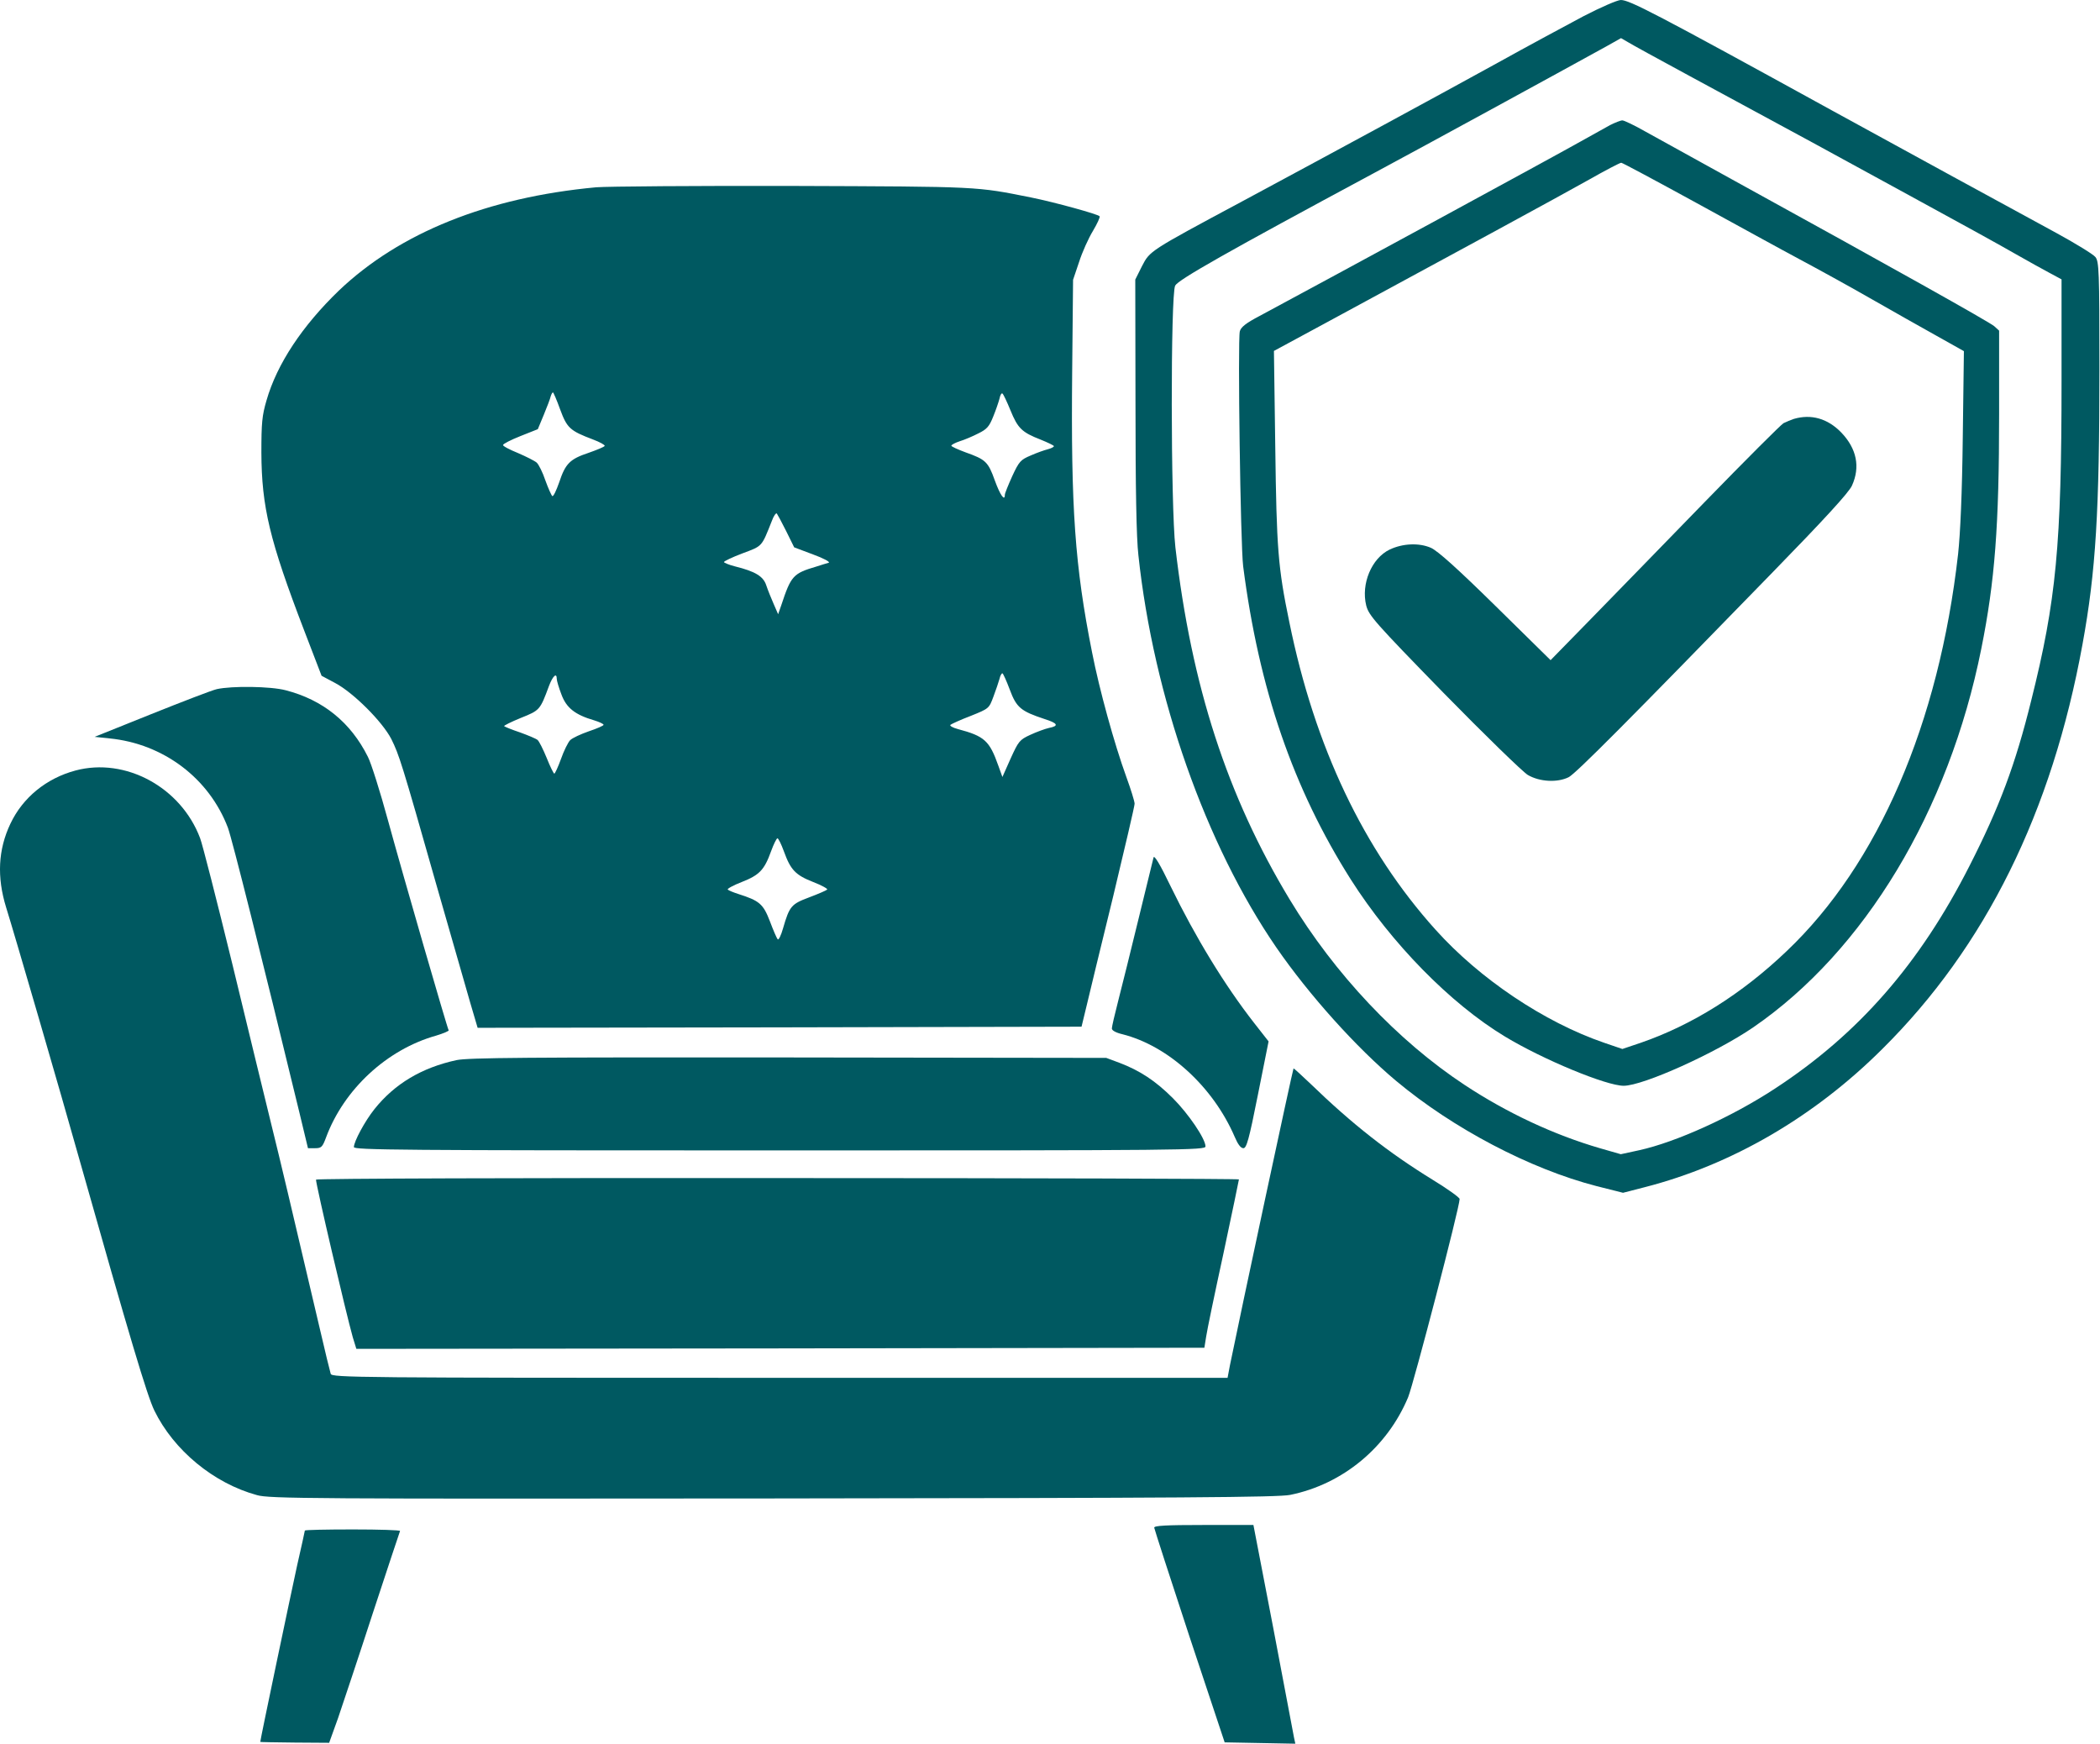
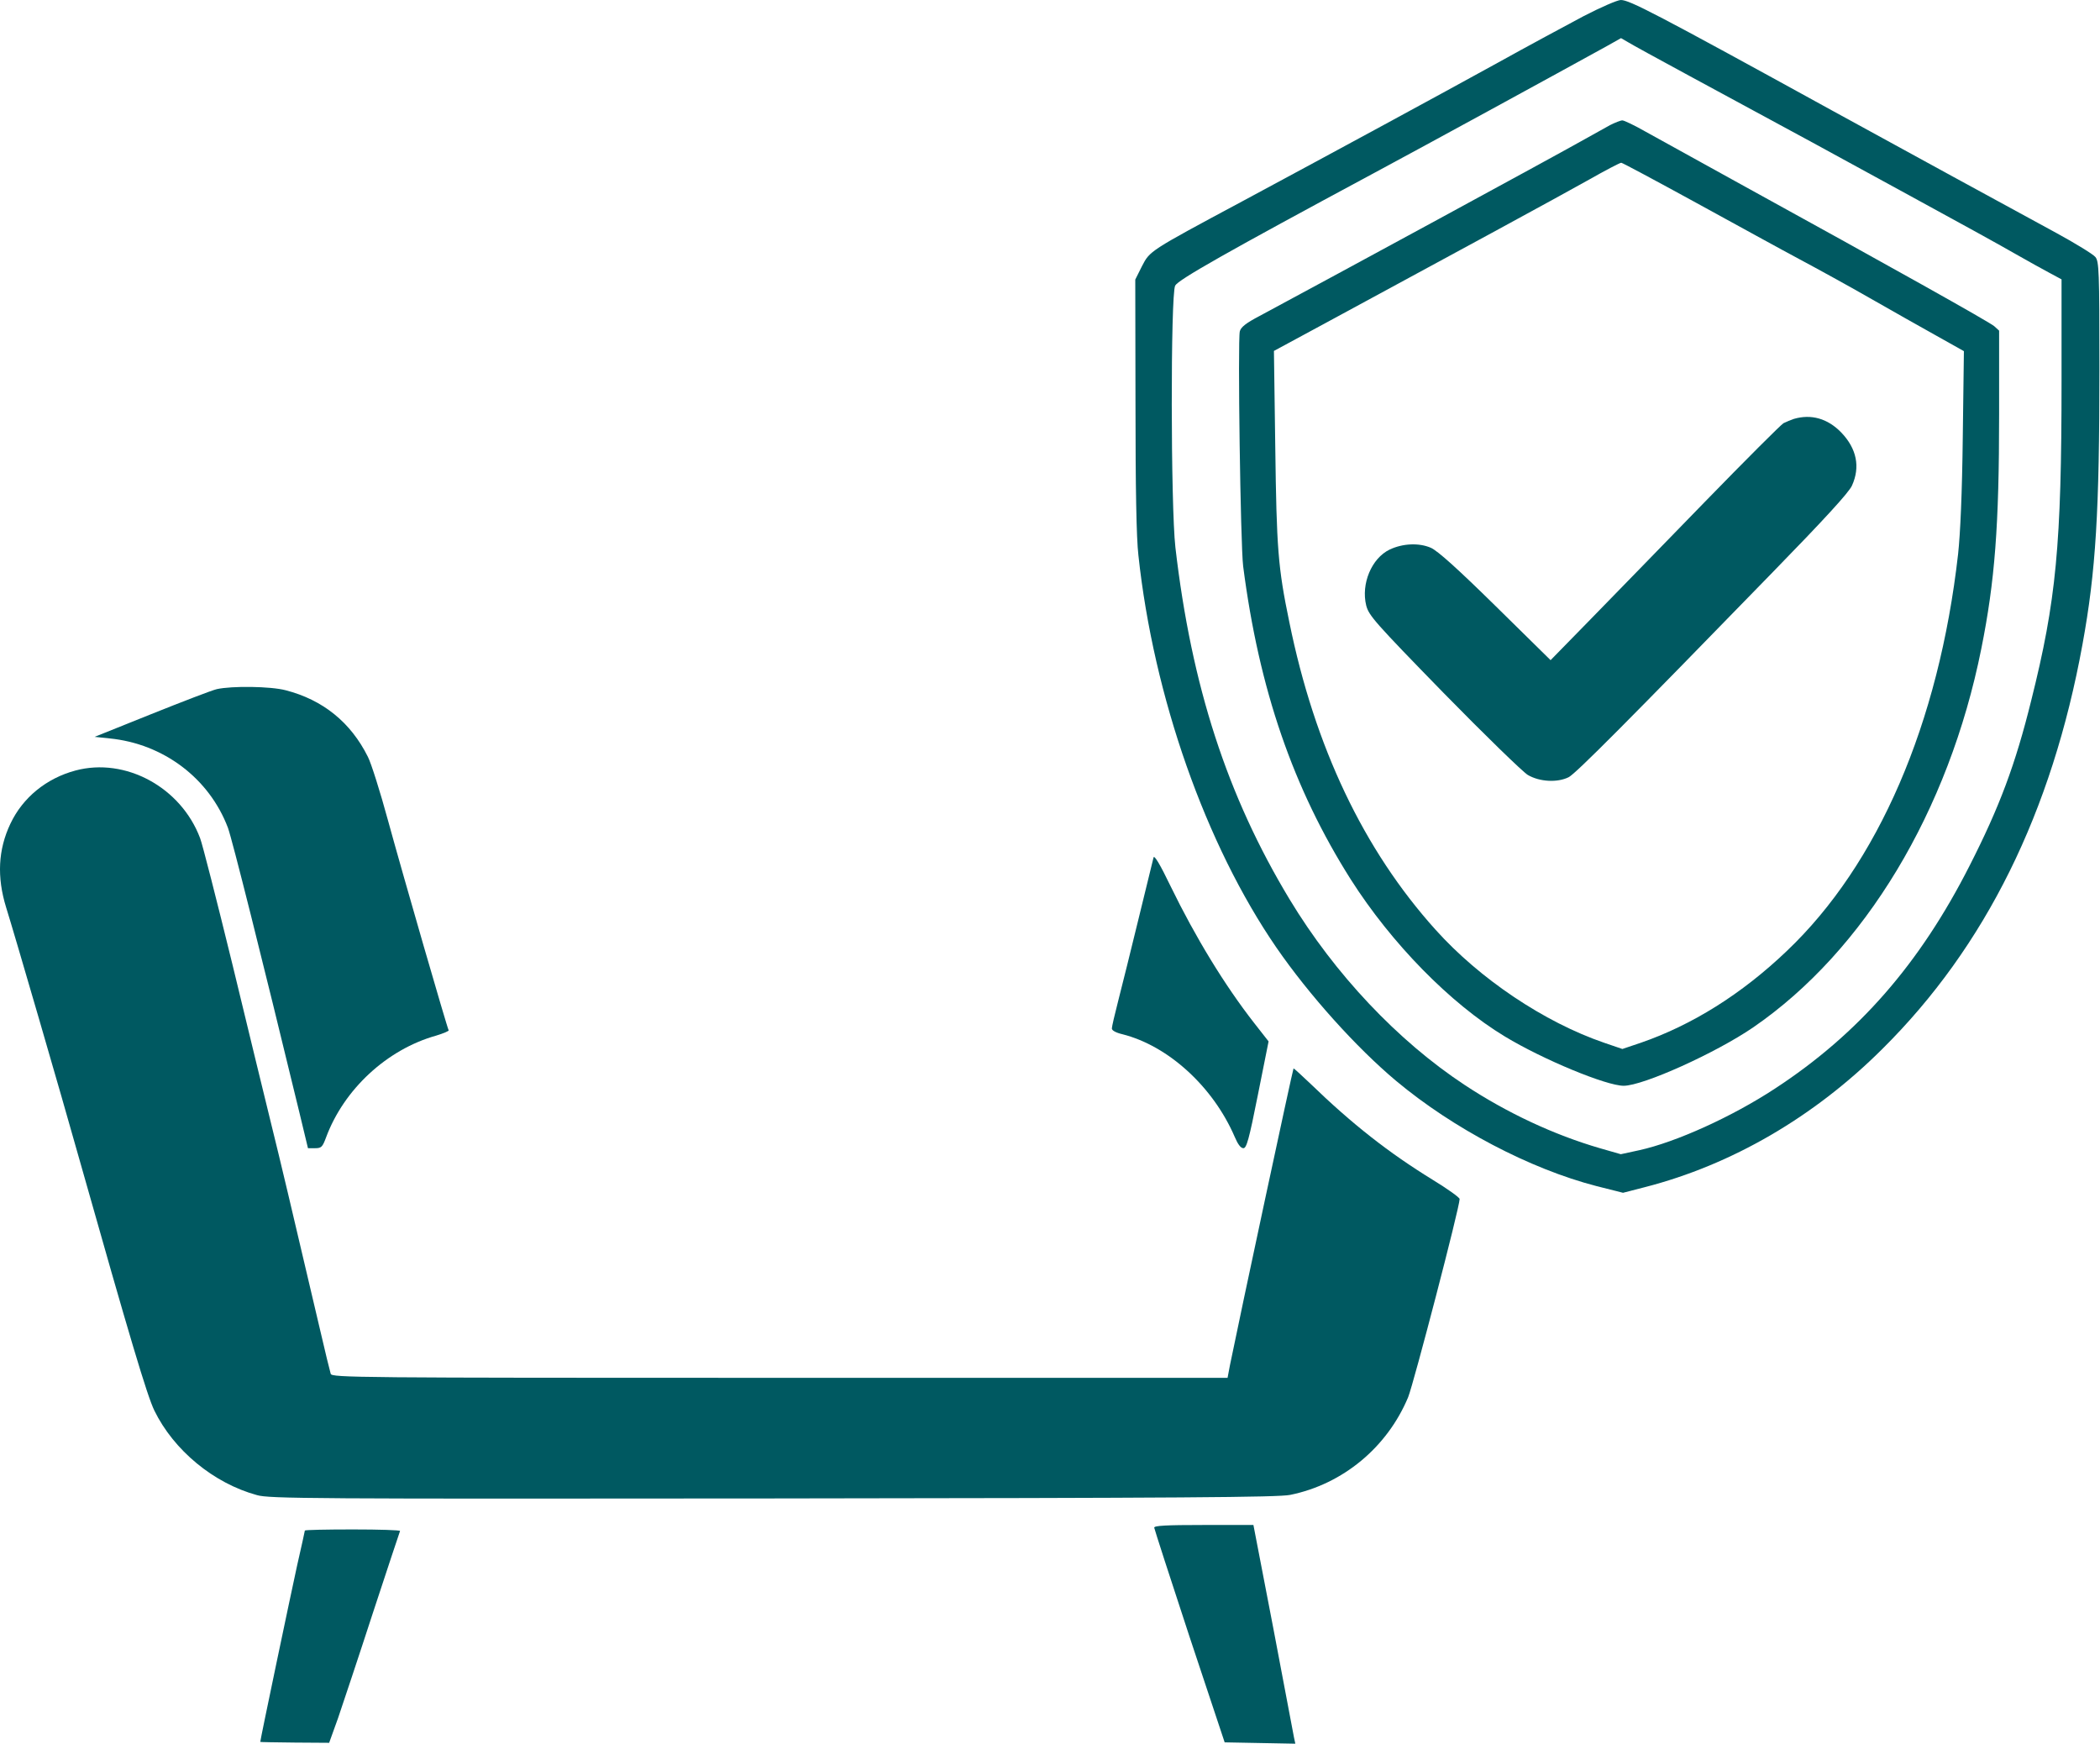
<svg xmlns="http://www.w3.org/2000/svg" width="1256" height="1043" viewBox="0 0 1256 1043" fill="none">
  <path d="M946.997 9.734C936.731 15.201 913.664 27.601 895.664 37.601C860.331 57.067 800.064 89.734 742.997 120.401C686.997 150.401 687.797 150.001 682.997 159.201L678.997 167.201L679.131 241.867C679.131 291.601 679.664 321.734 680.864 332.001C689.931 416.667 721.131 505.201 763.397 566.667C782.864 594.934 811.264 626.534 834.997 646.401C869.131 674.934 915.131 699.067 954.864 709.334L970.731 713.334L983.664 710.001C1035.66 696.667 1085 668.001 1125.8 627.334C1187.53 566.134 1227.26 485.734 1245.53 385.334C1253.53 341.601 1255.66 305.867 1255.66 220.134C1255.66 162.001 1255.4 156.401 1253.26 153.734C1252.06 152.134 1241.4 145.601 1229.66 139.201C1189.4 117.334 1150.86 96.267 1096.33 66.401C989.131 7.467 974.597 0.001 969.397 0.001C967.397 0.001 957.264 4.401 946.997 9.734ZM1010.33 45.334C1080.06 83.067 1093.93 90.534 1142.33 117.067C1169.8 132.001 1198.33 147.734 1205.66 152.001C1213 156.134 1222.2 161.334 1226.06 163.334L1233 167.067V227.867C1233 326.001 1229.8 359.334 1214.86 418.934C1205.4 457.201 1195.93 482.534 1177.93 517.867C1148.2 576.401 1111.53 618.401 1061.53 651.067C1035.93 667.867 1002.33 683.067 980.464 687.867L969.397 690.267L956.864 686.667C929.397 678.667 901.397 665.601 875.931 648.801C835.931 622.401 798.331 582.534 771.397 538.001C733.931 476.001 712.597 410.134 702.997 327.334C700.197 302.667 700.064 176.401 702.864 170.801C704.864 167.201 733.264 151.067 822.331 103.201C849.931 88.401 931.531 43.867 960.997 27.601L969.531 22.801L973.664 25.201C975.797 26.534 992.331 35.601 1010.33 45.334Z" fill="#005961" />
  <path d="M962.997 74.801C960.064 76.401 953.131 80.267 947.664 83.334C928.064 94.401 799.797 164.001 753.397 188.934C745.264 193.201 742.197 195.601 741.531 198.134C740.197 203.334 741.931 326.267 743.531 338.667C752.997 412.134 773.397 471.467 807.931 526.001C832.197 564.134 867.397 600.134 900.064 619.867C922.997 633.734 960.731 649.334 971.131 649.334C982.731 649.334 1026.2 629.734 1048.6 614.401C1115.13 568.667 1165.53 485.201 1185 388.001C1193.13 347.601 1195.66 314.534 1195.66 247.867V197.734L1192.73 195.067C1189.8 192.534 1132.2 160.267 1037.66 108.267C1015 95.734 990.997 82.534 984.331 78.801C977.797 75.067 971.397 72.001 970.331 72.001C969.264 72.001 965.931 73.334 962.997 74.801ZM1014.33 121.201C1038.2 134.267 1066.06 149.601 1076.33 155.067C1086.6 160.534 1105.53 170.934 1118.33 178.267C1131.13 185.601 1149.13 195.734 1158.2 200.801L1174.6 210.001L1173.93 261.334C1173.53 295.067 1172.46 319.067 1171.13 331.334C1159.66 432.667 1123.26 516.934 1068.6 568.801C1041.66 594.534 1011.93 613.067 981.397 623.601L970.331 627.334L959.397 623.601C923.664 611.334 884.997 585.467 858.464 555.867C815.664 508.267 786.331 446.801 771.131 372.001C764.331 339.201 763.531 328.134 762.731 267.334L761.931 209.867L791.797 193.734C864.997 154.134 933.797 116.801 950.331 107.467C960.197 101.867 968.864 97.334 969.664 97.334C970.331 97.334 990.464 108.134 1014.33 121.201Z" fill="#005961" />
  <path d="M1072.86 250.535C1071 251.202 1068.33 252.268 1066.73 253.068C1065.26 253.868 1044.06 275.068 1019.53 300.268C995.131 325.468 964.331 356.935 951.264 370.402L927.397 394.802L894.597 362.535C871.531 339.868 859.931 329.468 855.797 327.602C848.731 324.535 838.997 324.935 831.131 328.668C820.331 333.868 813.931 349.202 817.131 362.135C818.731 368.135 822.064 372.002 863.397 414.402C888.064 439.601 910.731 461.601 913.797 463.468C920.864 467.601 931.531 468.135 938.197 464.801C942.597 462.535 974.064 430.801 1060.06 342.402C1091.13 310.535 1105.93 294.402 1107.66 290.402C1112.73 279.202 1110.46 268.268 1101.26 258.668C1093.13 250.268 1083.26 247.468 1072.86 250.535Z" fill="#005961" />
-   <path d="M356.597 112.001C291.664 118.001 238.997 139.201 202.731 173.735C180.864 194.801 165.664 217.601 159.397 239.468C156.731 248.535 156.331 252.935 156.331 270.668C156.464 303.201 161.264 323.201 181.931 377.068L192.331 404.135L200.331 408.401C211.264 414.135 228.731 431.601 234.064 442.001C238.731 451.468 240.197 455.868 260.864 528.668C269.664 559.468 278.864 591.468 281.264 599.735L285.664 614.668L466.197 614.401L646.864 614.001L649.931 601.335C651.531 594.401 658.731 564.935 665.797 536.001C672.731 507.068 678.597 482.135 678.597 480.668C678.597 479.201 676.331 472.001 673.664 464.668C666.464 444.801 657.531 412.535 653.131 390.001C642.864 338.401 640.464 304.001 641.264 222.001L641.797 167.335L645.397 156.668C647.264 150.801 650.997 142.535 653.664 138.135C656.197 133.868 658.064 129.868 657.664 129.335C656.864 128.135 630.731 120.935 616.864 118.135C583.531 111.468 586.731 111.601 474.331 111.201C416.064 111.068 363.131 111.468 356.597 112.001ZM334.997 244.801C339.131 256.001 340.864 257.601 354.597 262.801C358.864 264.401 361.931 266.135 361.664 266.668C361.264 267.335 356.997 269.068 352.064 270.801C340.864 274.535 338.197 277.201 334.464 288.401C332.731 293.335 330.997 297.068 330.331 296.668C329.797 296.268 327.931 292.135 326.197 287.335C324.597 282.535 322.197 277.735 320.997 276.668C319.797 275.601 314.731 273.068 309.797 270.935C304.864 268.935 300.731 266.801 300.864 266.135C300.864 265.468 305.531 263.068 311.264 260.801L321.664 256.668L325.264 248.001C327.264 243.201 329.131 238.268 329.397 236.935C329.797 235.735 330.331 234.668 330.731 234.668C330.997 234.668 332.997 239.201 334.997 244.801ZM604.331 245.335C608.731 256.135 611.131 258.535 622.464 262.935C626.731 264.668 630.331 266.401 630.331 266.801C630.331 267.335 628.731 268.135 626.731 268.668C624.597 269.201 620.064 270.801 616.464 272.401C610.464 274.935 609.531 275.868 605.397 284.801C602.997 290.135 600.997 295.068 600.997 295.868C600.997 300.135 598.197 296.135 594.997 287.335C590.997 276.135 589.531 274.801 577.531 270.535C572.864 268.801 568.997 267.068 568.997 266.535C568.997 266.001 571.264 264.801 574.064 263.868C576.731 263.068 581.797 260.935 585.131 259.201C590.331 256.668 591.664 255.068 594.064 249.068C595.664 245.201 597.264 240.401 597.797 238.401C598.197 236.268 598.997 234.935 599.531 235.335C600.064 235.601 602.197 240.135 604.331 245.335ZM470.197 317.601L474.997 327.335L486.331 331.601C492.597 333.868 496.731 336.135 495.664 336.535C494.597 336.801 491.264 337.868 488.331 338.801C474.331 342.935 473.131 344.268 467.264 362.001L465.397 367.335L462.731 361.201C461.264 357.868 459.264 352.935 458.331 350.135C456.597 344.668 451.797 341.735 439.397 338.668C435.797 337.735 432.997 336.535 432.997 336.135C432.997 335.601 438.064 333.201 444.064 330.935C456.197 326.401 455.397 327.201 461.664 311.468C462.731 308.535 464.064 306.668 464.597 307.068C464.997 307.601 467.531 312.268 470.197 317.601ZM603.931 412.401C607.931 423.201 610.597 425.335 624.731 430.001C632.731 432.535 633.531 434.135 627.397 435.335C624.997 435.868 619.931 437.735 616.197 439.468C609.797 442.401 609.131 443.335 604.464 453.601L599.531 464.668L597.131 458.001C591.797 442.935 588.864 440.268 572.864 436.001C569.797 435.201 567.797 434.001 568.464 433.468C569.131 432.935 574.597 430.401 580.597 428.135C591.531 423.735 591.531 423.735 594.197 416.535C595.664 412.668 597.264 407.868 597.797 406.001C598.197 404.135 598.997 402.668 599.531 402.668C599.931 402.668 601.931 407.068 603.931 412.401ZM332.997 406.001C332.997 407.068 334.197 411.201 335.797 415.335C338.731 423.335 343.931 427.468 355.397 430.801C358.464 431.735 360.997 432.935 360.997 433.468C360.997 434.001 356.997 435.735 352.197 437.335C347.264 439.068 342.331 441.335 340.997 442.668C339.797 443.868 337.264 448.935 335.531 453.868C333.797 458.668 331.931 462.668 331.531 462.668C331.131 462.668 328.997 458.401 326.997 453.335C324.864 448.135 322.464 443.335 321.531 442.535C320.597 441.735 315.797 439.735 310.997 438.001C306.197 436.401 301.931 434.668 301.531 434.268C301.131 434.001 305.664 431.735 311.531 429.335C322.864 424.801 322.997 424.668 328.331 410.268C330.597 404.268 332.997 402.001 332.997 406.001ZM468.864 509.201C472.864 520.268 475.797 523.335 486.331 527.468C491.531 529.468 495.264 531.601 494.731 532.001C494.197 532.535 489.264 534.668 483.931 536.668C473.264 540.668 472.197 541.868 468.331 555.201C467.131 559.468 465.664 562.401 465.131 561.735C464.597 561.201 462.464 556.268 460.464 550.935C456.464 540.535 454.197 538.668 441.664 534.668C438.731 533.735 435.797 532.535 435.264 532.001C434.731 531.601 438.464 529.468 443.664 527.468C454.197 523.335 457.131 520.268 461.131 509.201C462.731 504.801 464.464 501.335 464.997 501.335C465.531 501.335 467.264 504.801 468.864 509.201Z" fill="#005961" />
  <path d="M129.664 412.135C126.731 412.801 109.131 419.601 90.464 427.068L56.597 440.668L65.531 441.601C97.797 444.801 125.131 465.468 136.331 495.068C138.864 502.001 156.331 571.468 179.131 665.601L184.197 686.668H188.464C192.197 686.668 192.864 686.001 194.997 680.268C205.664 651.468 231.397 627.601 260.864 619.335C265.264 618.001 268.731 616.535 268.331 616.135C267.397 614.535 241.264 524.268 232.064 490.668C227.397 473.468 221.931 456.268 220.064 452.668C209.797 432.001 193.131 418.535 170.864 412.801C161.797 410.401 138.597 410.135 129.664 412.135Z" fill="#005961" />
  <path d="M45.131 460.8C27.664 465.467 13.531 477.067 6.197 492.667C-1.136 508.133 -1.936 524.533 3.664 542.667C8.597 558.4 36.597 654.533 47.664 694C77.531 799.6 87.931 834.533 92.331 843.6C103.931 867.333 127.797 887.067 153.664 894.133C160.997 896.267 185.264 896.4 462.331 896.133C706.864 895.867 764.597 895.467 771.664 894C803.131 887.6 829.664 865.6 842.197 835.6C845.531 827.333 872.997 722 872.997 717.067C872.997 716.133 865.664 710.933 856.731 705.467C830.731 689.467 808.864 672.4 783.797 648.133C778.331 642.933 773.797 638.8 773.664 638.933C773.131 639.733 741.664 786.667 735.664 816.267L734.197 824H466.331C212.464 824 198.464 823.867 197.797 821.6C197.397 820.4 194.331 807.867 191.131 794C173.131 717.333 168.331 696.933 162.331 672.667C158.731 658 148.197 614.8 138.997 576.667C129.664 538.533 120.997 504.533 119.664 501.2C108.197 470.8 74.997 452.8 45.131 460.8Z" fill="#005961" />
  <path d="M689.931 512.801C689.531 514.268 685.531 530.668 680.997 549.335C676.464 568.001 670.997 590.001 668.864 598.268C666.731 606.535 664.997 614.001 664.997 615.068C664.997 616.268 667.397 617.601 671.397 618.535C698.731 625.468 725.531 649.868 738.464 679.868C740.331 684.268 742.064 686.668 743.664 686.668C745.531 686.668 746.997 681.735 752.331 654.801L758.731 622.801L750.064 611.735C732.464 589.201 714.997 560.535 700.197 530.135C693.664 516.535 690.331 511.201 689.931 512.801Z" fill="#005961" />
-   <path d="M272.997 634C252.197 638.533 236.064 648.133 223.93 663.333C218.197 670.533 211.664 682.667 211.664 686C211.664 687.733 238.33 688 466.33 688C709.264 688 720.997 687.867 720.997 685.6C720.997 681.067 710.864 666.133 701.531 656.8C691.131 646.4 681.797 640.267 669.531 635.6L661.664 632.667L471.664 632.4C314.197 632.267 280.197 632.533 272.997 634Z" fill="#005961" />
-   <path d="M188.997 705.468C188.997 708.668 206.997 785.601 210.997 799.735L213.131 806.668L466.731 806.401L720.331 806.001L721.397 799.335C721.931 795.601 726.597 773.201 731.797 749.335C736.864 725.468 740.997 705.735 740.997 705.335C740.997 704.935 616.731 704.535 464.997 704.535C313.131 704.401 188.997 704.801 188.997 705.468Z" fill="#005961" />
  <path d="M690.331 913.601C690.464 914.534 699.931 943.867 711.397 978.667L732.464 1042L753.531 1042.4L774.731 1042.8L773.931 1039.07C773.531 1036.93 767.931 1007.6 761.531 973.601L749.664 912.001H720.064C697.131 912.001 690.331 912.401 690.331 913.601Z" fill="#005961" />
  <path d="M182.33 915.334C182.33 915.734 180.197 925.201 177.664 936.401C174.064 952.801 155.664 1040.4 155.664 1041.73C155.664 1041.87 164.997 1042 176.33 1042.13L196.864 1042.27L202.197 1027.47C204.997 1019.2 214.464 990.934 222.997 964.668C231.664 938.268 238.997 916.268 239.264 915.601C239.53 915.068 226.864 914.668 211.13 914.668C195.264 914.668 182.33 914.934 182.33 915.334Z" fill="#005961" />
</svg>